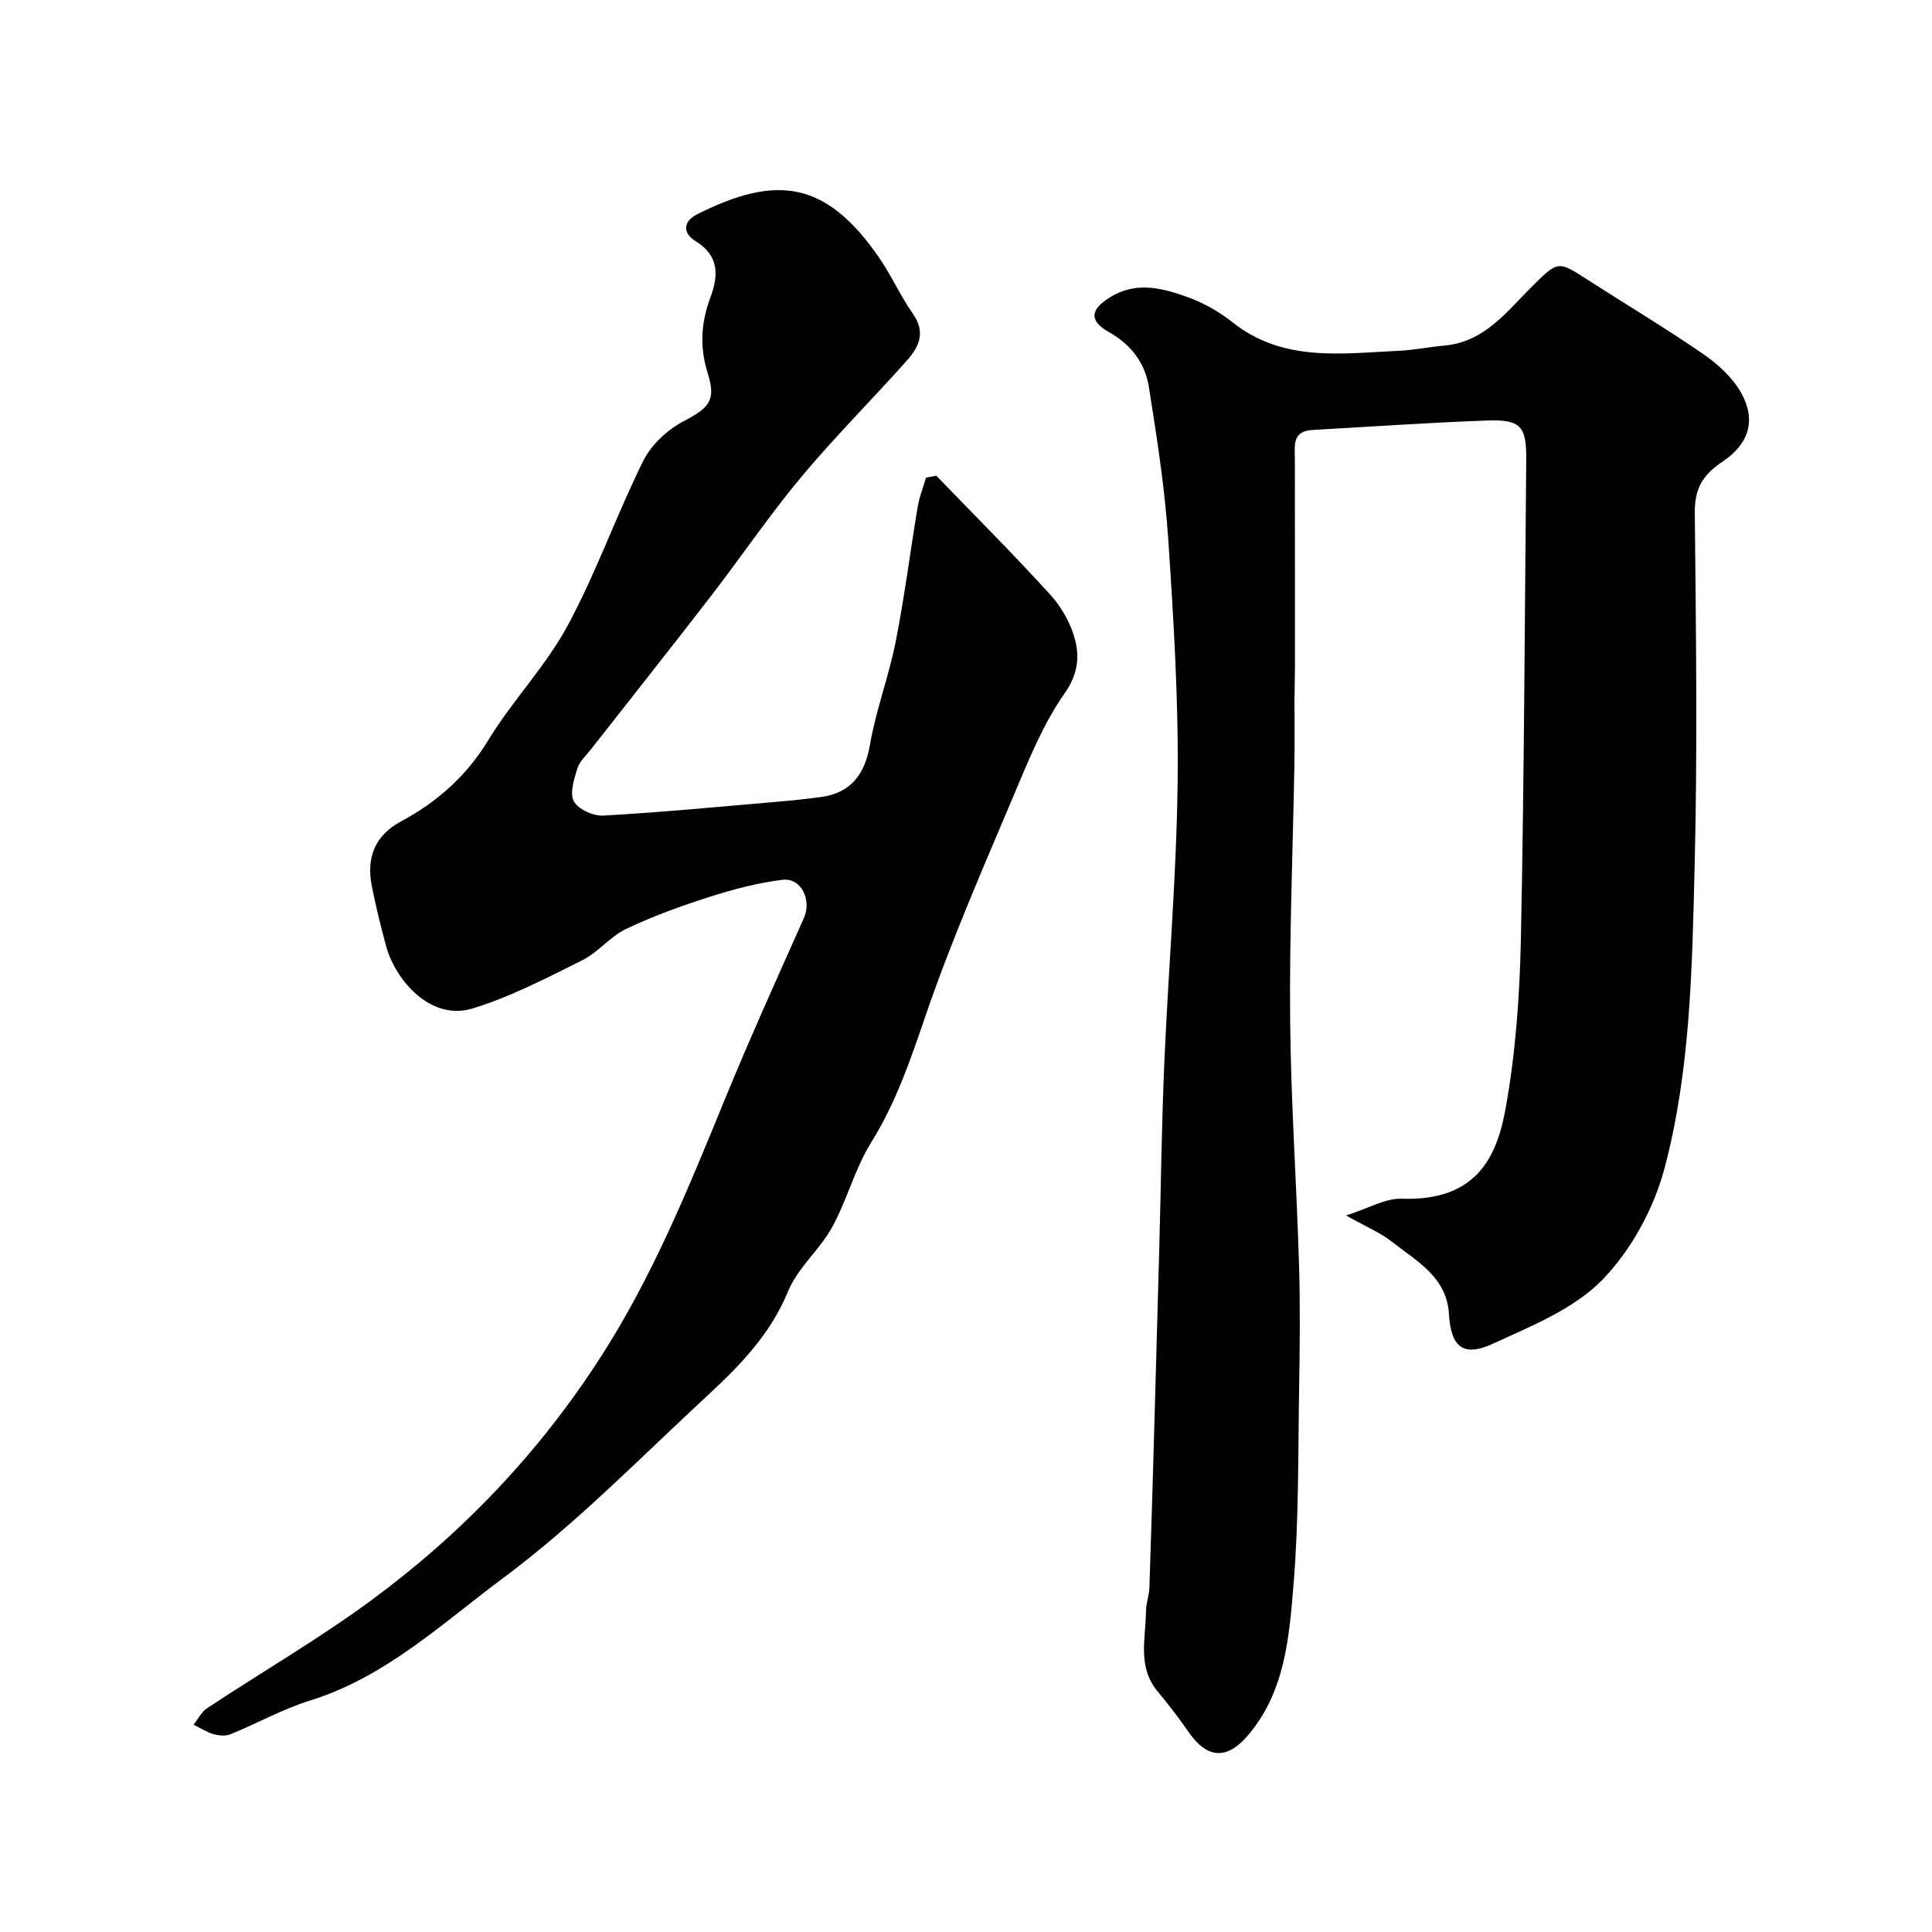
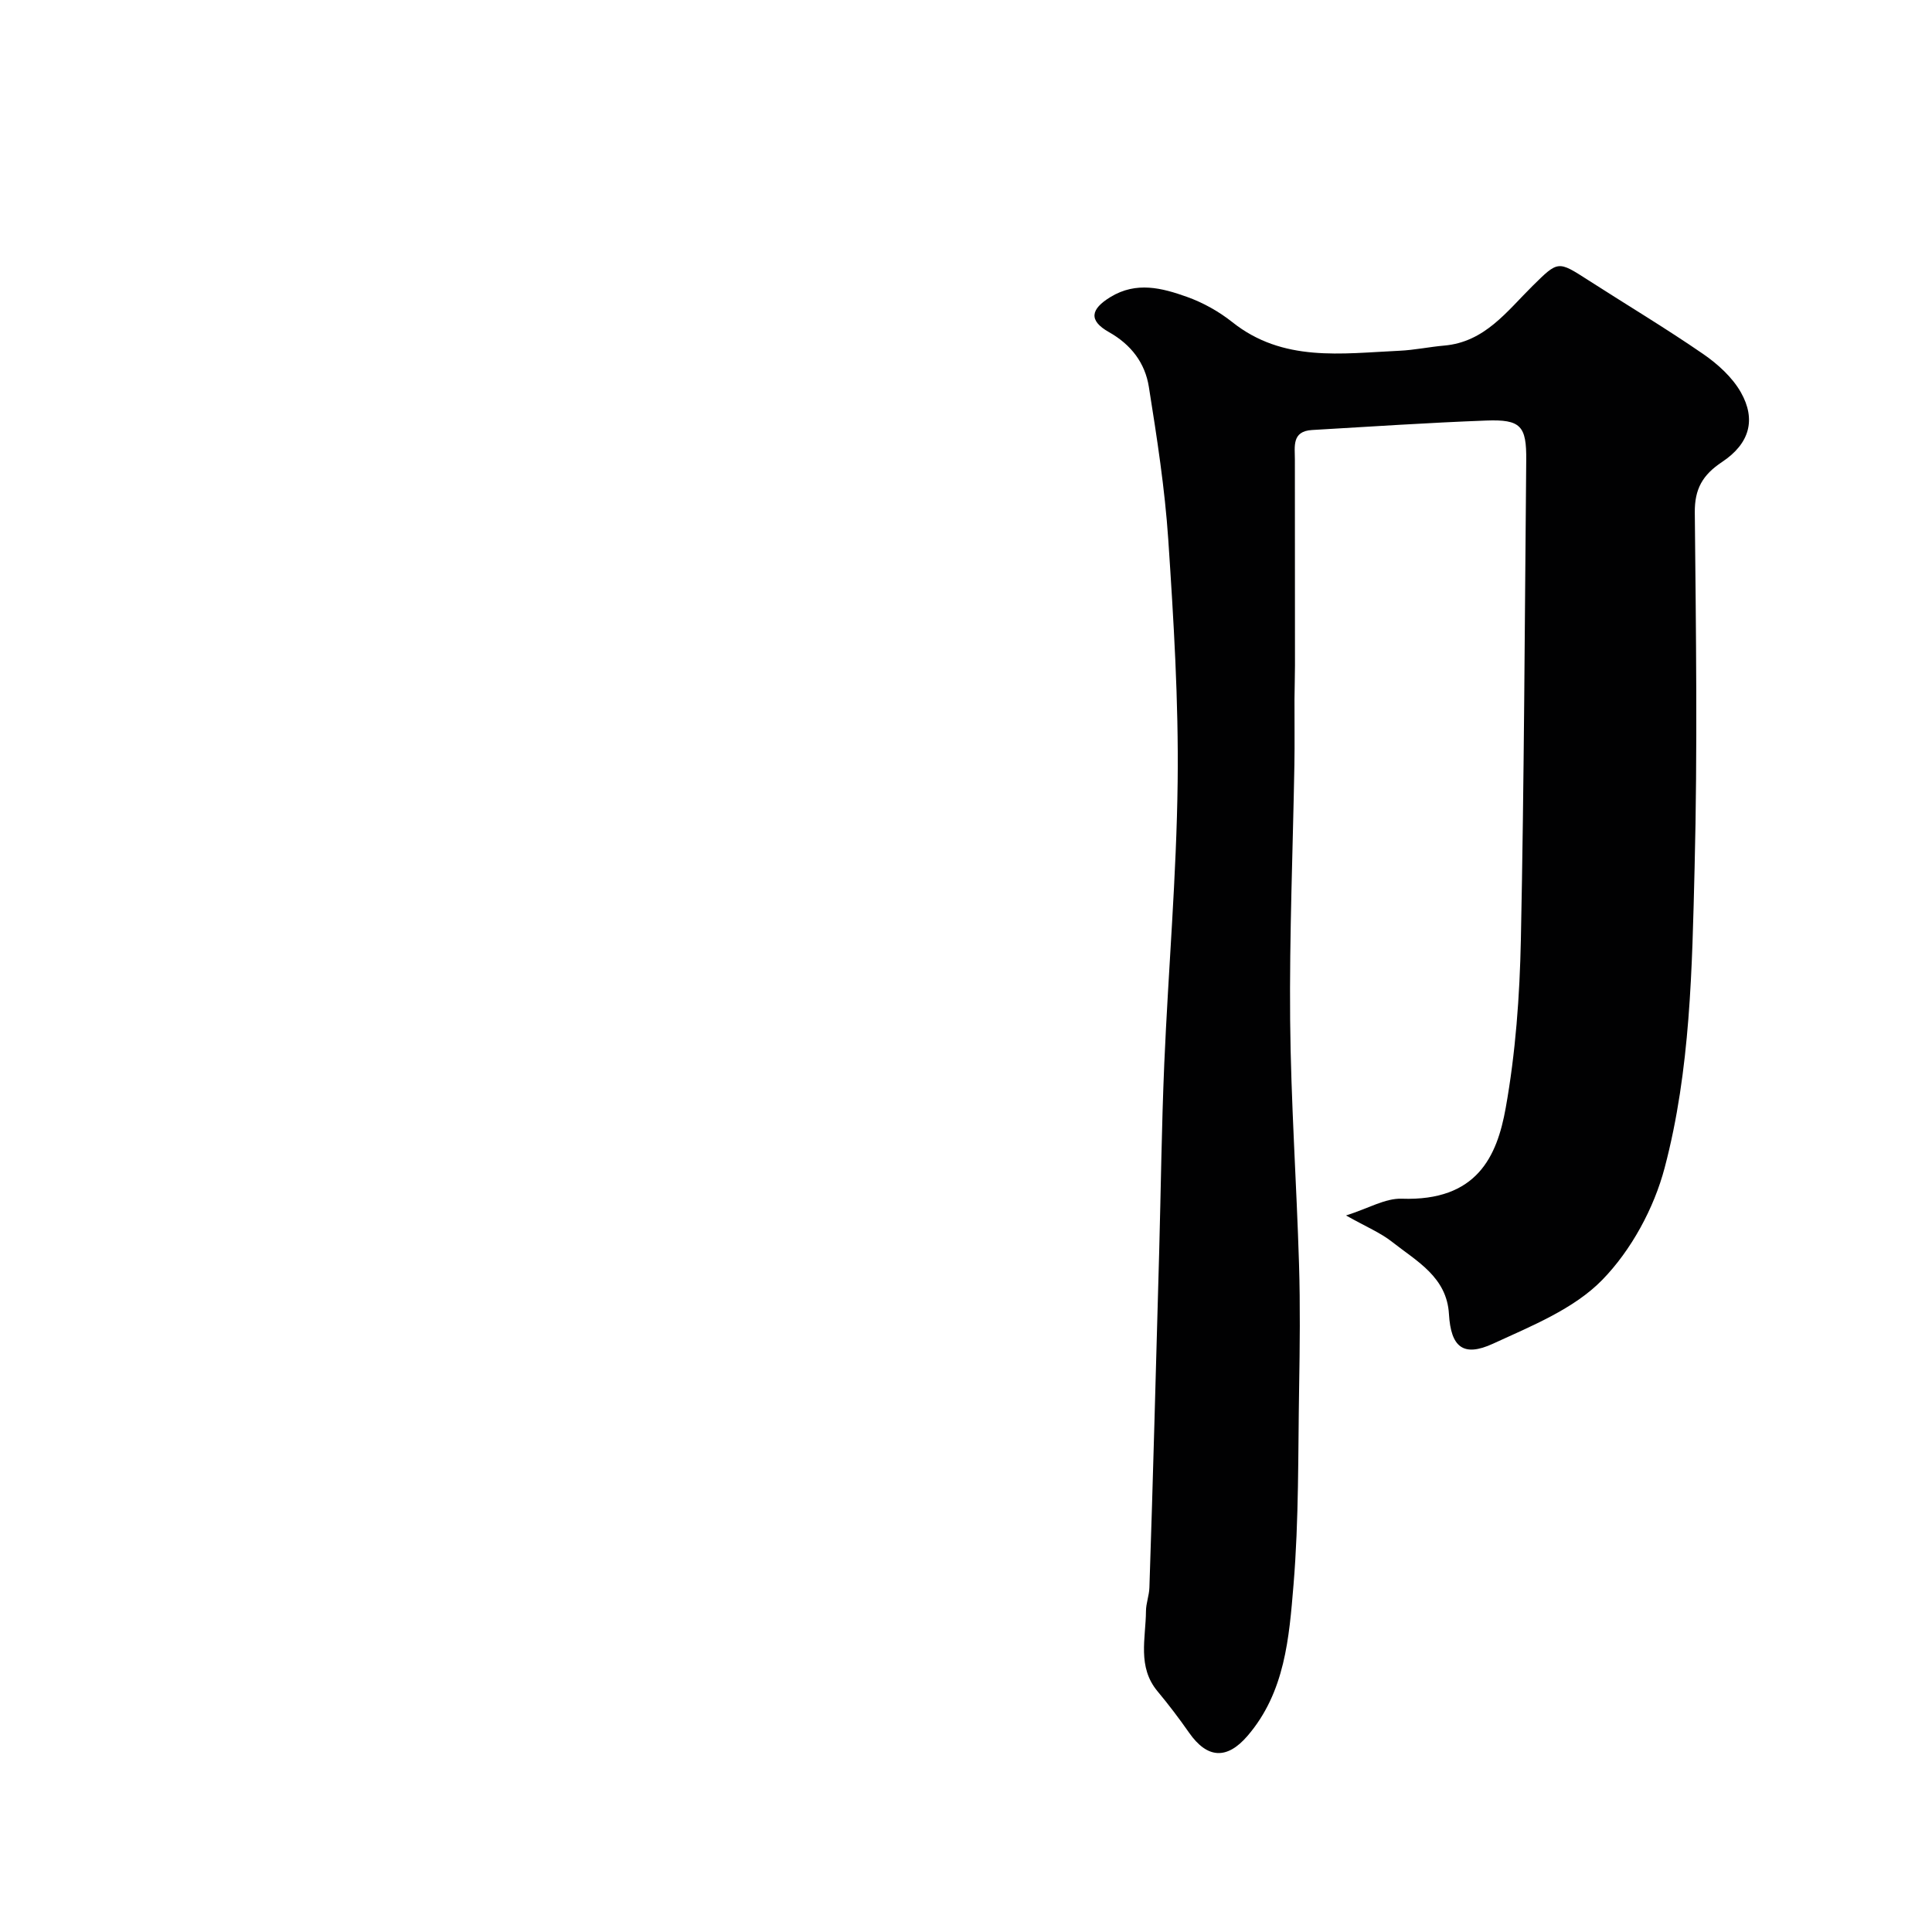
<svg xmlns="http://www.w3.org/2000/svg" enable-background="new 0 0 400 400" viewBox="0 0 400 400">
  <g fill="#010102">
    <path d="m278.68 251.65c4.65-1.47 8.13-3.59 11.54-3.47 15.58.54 19.73-8.77 21.52-18.79 2.05-11.44 2.9-23.19 3.14-34.83.68-33.09.8-66.19 1.11-99.28.07-7.1-1.12-8.48-8.29-8.21-12.03.45-24.04 1.26-36.06 1.96-4.22.25-3.55 3.41-3.55 6.15.01 14.2.02 28.39.02 42.59 0 2.33-.09 4.66-.1 6.99-.02 4.53.06 9.07-.02 13.6-.31 17.6-1.04 35.2-.88 52.79.15 16.87 1.33 33.73 1.84 50.6.26 8.52.16 17.06.02 25.58-.23 13.6-.04 27.25-1.16 40.78-.91 10.94-1.75 22.25-9.53 31.29-4.25 4.94-8.32 4.73-12.09-.66-2.06-2.95-4.24-5.82-6.54-8.58-4.22-5.07-2.43-10.96-2.39-16.59.01-1.61.65-3.22.71-4.84.39-11.26.7-22.53 1.03-33.8.34-11.97.68-23.93 1-35.9.35-12.93.5-25.87 1.05-38.8.84-19.47 2.54-38.93 2.77-58.4.2-16.69-.83-33.42-1.94-50.09-.71-10.59-2.35-21.14-4.02-31.63-.78-4.93-3.63-8.74-8.28-11.36-4.25-2.4-3.79-4.75.34-7.26 5.37-3.27 10.67-1.86 15.82-.03 3.33 1.19 6.61 3.02 9.38 5.22 10.51 8.38 22.66 6.49 34.61 5.94 3.1-.14 6.17-.8 9.27-1.07 8.43-.73 13-7.12 18.33-12.38 5.27-5.2 5.22-5.2 11.43-1.21 7.95 5.11 16.07 9.97 23.86 15.33 3.02 2.08 6.03 4.81 7.81 7.94 3.16 5.59 1.87 10.59-3.9 14.42-4.03 2.68-5.69 5.58-5.64 10.48.24 24.49.58 49-.04 73.48-.52 20.84-.85 41.91-6.2 62.16-2.21 8.39-6.92 17.07-12.93 23.23-5.89 6.03-14.65 9.53-22.59 13.19-6.21 2.86-8.74.68-9.14-6.12-.44-7.67-6.66-10.93-11.73-14.92-2.39-1.9-5.32-3.11-9.58-5.5z" />
-     <path d="m193.85 98.49c7.91 8.19 15.97 16.24 23.63 24.67 2.35 2.58 4.27 6.01 5.12 9.38.93 3.65.51 7.16-2.19 11.02-4.42 6.31-7.41 13.7-10.43 20.88-6.38 15.14-13.01 30.23-18.32 45.76-3.12 9.12-6.12 18.02-11.27 26.29-3.39 5.44-5.01 11.96-8.12 17.61-2.58 4.68-7.13 8.41-9.11 13.25-3.62 8.83-9.89 15.3-16.57 21.48-13.94 12.89-27.29 26.64-42.46 37.92-12.56 9.34-24.31 20.48-39.94 25.33-5.67 1.76-10.96 4.74-16.5 6.99-1.01.41-2.43.27-3.53-.05-1.43-.42-2.73-1.27-4.09-1.94.93-1.16 1.64-2.65 2.83-3.43 11.43-7.56 23.33-14.46 34.33-22.59 18.56-13.73 34.26-30.19 46.93-49.78 10.92-16.88 18.34-35.2 25.88-53.6 5.18-12.64 10.82-25.1 16.38-37.57 1.69-3.78-.51-8.45-4.48-7.95-5.1.64-10.17 1.97-15.08 3.54-5.85 1.87-11.67 3.98-17.2 6.61-3.33 1.58-5.83 4.87-9.14 6.52-7.41 3.69-14.87 7.59-22.74 9.98-8.66 2.62-15.95-5.93-17.85-12.96-1.1-4.08-2.11-8.18-2.94-12.32-1.21-6.09.71-10.6 6.02-13.46 7.53-4.05 13.53-9.36 18.07-16.81 5-8.2 11.89-15.31 16.43-23.71 5.94-10.98 10.1-22.91 15.66-34.12 1.66-3.34 5-6.45 8.34-8.21 5.22-2.74 6.82-4.25 5.03-9.91-1.72-5.41-1.41-10.51.53-15.7 1.69-4.52 1.86-8.63-2.96-11.61-2.99-1.85-2.55-4.23.22-5.63 16.37-8.24 26.63-7.01 37.65 8.93 2.59 3.75 4.45 8 7.07 11.73 2.65 3.78 1.19 6.82-1.23 9.55-7.25 8.15-15 15.87-21.98 24.24-6.59 7.9-12.38 16.47-18.67 24.62-8.2 10.63-16.54 21.13-24.82 31.7-1.01 1.29-2.37 2.5-2.82 3.97-.67 2.21-1.63 5.13-.72 6.8.91 1.65 4.02 3.06 6.08 2.95 11.82-.66 23.61-1.8 35.41-2.81 3.26-.28 6.53-.6 9.77-1.05 6.15-.86 9.01-4.77 10.05-10.83 1.23-7.18 3.9-14.11 5.31-21.27 1.84-9.26 3.01-18.66 4.57-27.98.34-2.05 1.14-4.02 1.73-6.03.73-.15 1.43-.27 2.12-.4z" />
  </g>
</svg>